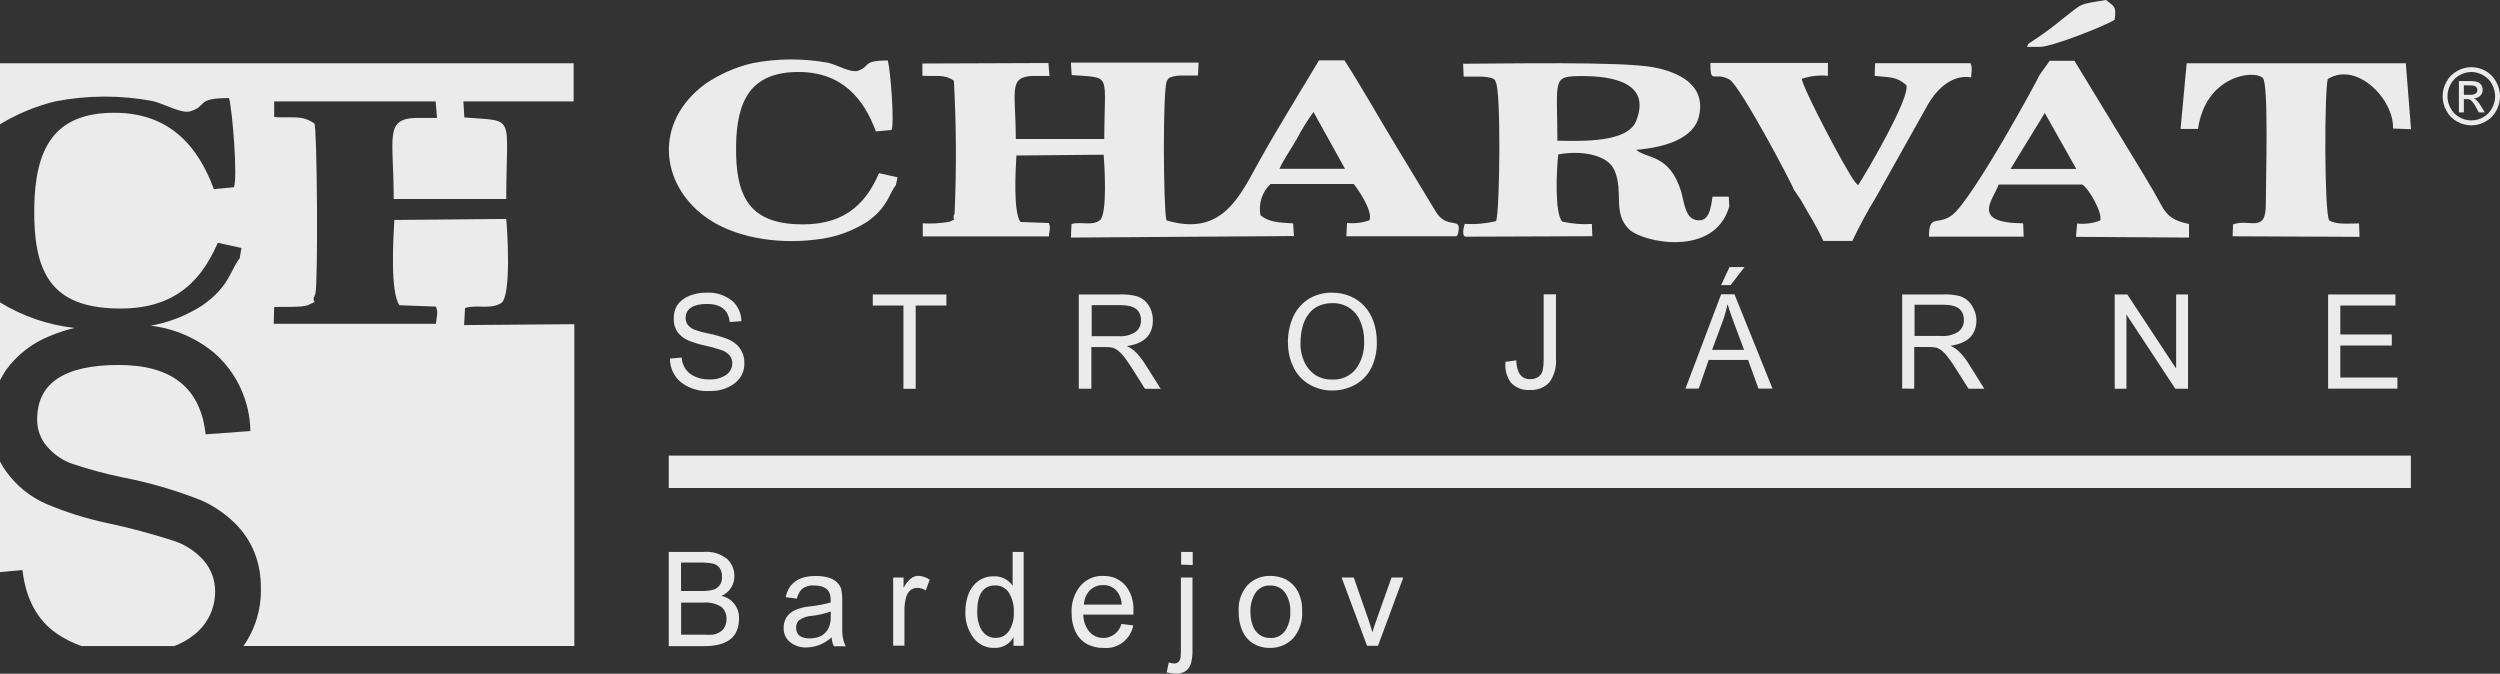
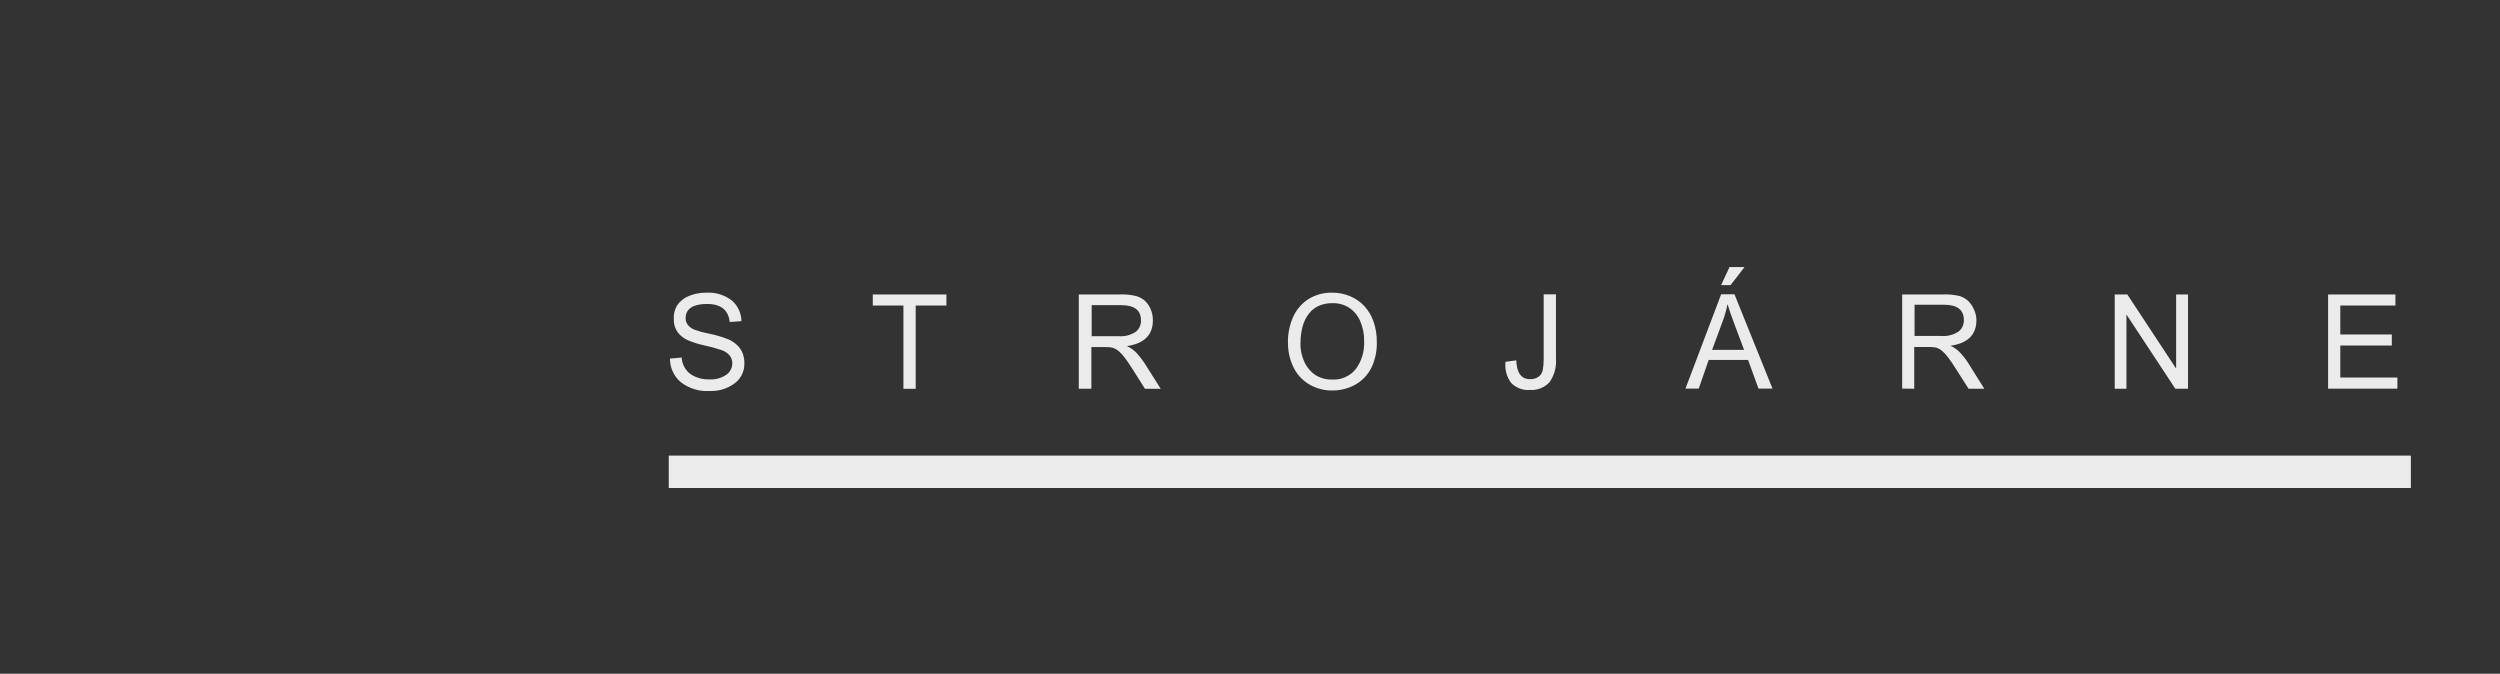
<svg xmlns="http://www.w3.org/2000/svg" width="141" height="38" viewBox="0 0 141 38" fill="none">
  <rect x="0" y="0" width="141" height="38" fill="#333333" stroke="none" />
  <path d="M131.305 21.925V16.606H135.102V17.233H131.993V18.862H134.898V19.489H131.993V21.293H135.213V21.921H131.292L131.305 21.925ZM119.27 21.925V16.606H119.98L122.734 20.788V16.606H123.404V21.925H122.689L119.931 17.738V21.925H119.27ZM107.981 18.948H109.473C109.821 18.979 110.169 18.891 110.463 18.699C110.561 18.622 110.638 18.523 110.69 18.409C110.742 18.295 110.766 18.171 110.761 18.045C110.761 17.472 110.388 17.188 109.642 17.188H107.981V18.948ZM107.283 21.916V16.606H109.602C109.917 16.595 110.232 16.626 110.539 16.701C110.701 16.755 110.852 16.841 110.983 16.953C111.119 17.08 111.23 17.234 111.307 17.405C111.409 17.603 111.466 17.822 111.471 18.045C111.471 18.88 110.987 19.358 110.006 19.502C110.216 19.595 110.405 19.73 110.561 19.899C110.727 20.075 110.876 20.267 111.005 20.472L111.915 21.925H111.027L110.33 20.829C110.157 20.558 110.01 20.337 109.886 20.175C109.782 20.032 109.663 19.902 109.53 19.787C109.434 19.707 109.324 19.646 109.206 19.606C109.06 19.578 108.911 19.566 108.762 19.57H107.963V21.925L107.283 21.916ZM97.069 16.083L97.544 15.063H98.392L97.602 16.083H97.069ZM96.562 19.733H98.366L97.811 18.253C97.628 17.761 97.504 17.396 97.433 17.152C97.364 17.496 97.268 17.834 97.144 18.163L96.562 19.733ZM95.061 21.916L97.073 16.597H97.824L99.969 21.916H99.178L98.592 20.301H96.371L95.808 21.916H95.061ZM84.891 20.409L85.517 20.323C85.544 21.032 85.802 21.384 86.29 21.384C86.464 21.394 86.636 21.345 86.779 21.244C86.898 21.155 86.98 21.025 87.01 20.878C87.048 20.675 87.066 20.468 87.063 20.26V16.602H87.756V20.211C87.796 20.692 87.665 21.172 87.387 21.564C87.246 21.712 87.075 21.828 86.885 21.901C86.696 21.976 86.493 22.007 86.29 21.993C86.094 22.01 85.897 21.983 85.713 21.913C85.529 21.844 85.362 21.734 85.224 21.591C84.975 21.256 84.863 20.836 84.909 20.418L84.891 20.409ZM73.344 19.335C73.335 19.716 73.414 20.093 73.576 20.436C73.713 20.73 73.929 20.98 74.197 21.158C74.48 21.33 74.805 21.416 75.134 21.406C75.386 21.422 75.639 21.376 75.87 21.273C76.102 21.171 76.306 21.014 76.467 20.815C76.796 20.366 76.962 19.814 76.937 19.254C76.948 18.86 76.872 18.469 76.715 18.108C76.584 17.804 76.37 17.545 76.098 17.36C75.816 17.18 75.489 17.09 75.156 17.098C74.891 17.092 74.628 17.143 74.384 17.247C74.16 17.346 73.965 17.502 73.815 17.698C73.654 17.908 73.536 18.149 73.469 18.406C73.387 18.712 73.347 19.028 73.349 19.345L73.344 19.335ZM72.638 19.335C72.631 18.844 72.726 18.357 72.918 17.905C73.099 17.492 73.391 17.14 73.762 16.89C74.176 16.626 74.659 16.492 75.148 16.507C75.494 16.505 75.837 16.574 76.156 16.71C76.458 16.837 76.731 17.027 76.955 17.269C77.184 17.522 77.36 17.82 77.47 18.145C77.594 18.509 77.656 18.892 77.652 19.277C77.668 19.78 77.564 20.28 77.35 20.734C77.153 21.132 76.844 21.462 76.462 21.681C76.064 21.907 75.616 22.025 75.161 22.024C74.693 22.034 74.232 21.912 73.829 21.672C73.442 21.443 73.132 21.1 72.94 20.689C72.739 20.266 72.637 19.801 72.643 19.331L72.638 19.335ZM61.536 18.961H63.063C63.413 18.993 63.763 18.905 64.058 18.713C64.154 18.637 64.23 18.538 64.281 18.426C64.332 18.314 64.356 18.191 64.351 18.068C64.351 17.495 63.983 17.211 63.232 17.211H61.571V18.948L61.536 18.961ZM60.843 21.925V16.606H63.161C63.475 16.594 63.789 16.626 64.094 16.701C64.264 16.753 64.423 16.838 64.56 16.953C64.697 17.08 64.807 17.234 64.884 17.405C64.978 17.611 65.025 17.836 65.022 18.063C65.022 18.898 64.533 19.376 63.556 19.52C63.766 19.614 63.955 19.749 64.112 19.918C64.276 20.095 64.425 20.286 64.556 20.49L65.466 21.93H64.578L63.885 20.833C63.712 20.563 63.565 20.341 63.441 20.179C63.336 20.036 63.215 19.906 63.081 19.791C62.986 19.713 62.877 19.652 62.761 19.611C62.615 19.582 62.466 19.57 62.317 19.575H61.553V21.925H60.843ZM50.953 17.233H49.225V16.606H53.377V17.233H51.645V21.93H50.953V17.233ZM37.785 20.224L38.447 20.166C38.456 20.351 38.507 20.531 38.594 20.693C38.682 20.856 38.805 20.996 38.953 21.104C39.263 21.307 39.627 21.409 39.996 21.397C40.342 21.421 40.686 21.327 40.973 21.131C41.074 21.058 41.157 20.962 41.214 20.851C41.271 20.739 41.301 20.616 41.302 20.49C41.304 20.325 41.248 20.165 41.142 20.039C41.022 19.903 40.869 19.802 40.698 19.746C40.371 19.636 40.037 19.545 39.699 19.475C39.395 19.409 39.098 19.315 38.811 19.196C38.58 19.099 38.378 18.944 38.224 18.744C38.072 18.533 37.994 18.276 38.002 18.014C37.983 17.734 38.05 17.455 38.193 17.215C38.361 16.979 38.593 16.797 38.859 16.692C39.171 16.565 39.505 16.502 39.841 16.507C40.361 16.476 40.875 16.636 41.289 16.958C41.452 17.102 41.583 17.279 41.674 17.478C41.765 17.677 41.814 17.893 41.817 18.113L41.156 18.163C41.084 17.481 40.654 17.143 39.877 17.143C39.099 17.143 38.669 17.409 38.669 17.946C38.666 18.095 38.718 18.24 38.815 18.352C38.92 18.467 39.051 18.554 39.197 18.605C39.433 18.689 39.675 18.756 39.921 18.803C40.323 18.879 40.717 18.994 41.098 19.146C41.282 19.229 41.45 19.343 41.595 19.484C41.723 19.612 41.823 19.766 41.888 19.936C41.952 20.104 41.984 20.283 41.982 20.463C41.992 20.691 41.946 20.917 41.847 21.121C41.748 21.325 41.601 21.501 41.418 21.632C41.017 21.923 40.533 22.07 40.041 22.051C39.452 22.093 38.868 21.917 38.398 21.555C38.205 21.393 38.05 21.19 37.944 20.959C37.838 20.729 37.784 20.478 37.785 20.224Z" fill="white" fill-opacity="0.9" />
-   <path d="M77.102 36.424L75.667 32.572H76.351L77.159 34.882C77.248 35.13 77.324 35.387 77.404 35.662C77.461 35.459 77.541 35.211 77.644 34.927L78.483 32.572H79.145L77.719 36.424H77.102ZM70.524 34.498C70.518 34.774 70.565 35.048 70.662 35.306C70.739 35.509 70.873 35.685 71.049 35.811C71.227 35.928 71.436 35.988 71.648 35.982C71.81 35.991 71.971 35.959 72.117 35.888C72.263 35.817 72.388 35.71 72.483 35.576C72.693 35.252 72.794 34.867 72.772 34.48C72.789 34.103 72.684 33.731 72.474 33.42C72.378 33.291 72.253 33.187 72.109 33.118C71.965 33.048 71.807 33.016 71.648 33.023C71.484 33.013 71.319 33.046 71.171 33.119C71.024 33.193 70.897 33.304 70.804 33.442C70.609 33.758 70.512 34.126 70.524 34.498ZM69.863 34.498C69.842 34.225 69.876 33.951 69.963 33.692C70.05 33.433 70.188 33.194 70.369 32.991C70.537 32.823 70.737 32.691 70.957 32.603C71.177 32.516 71.412 32.474 71.648 32.481C71.956 32.478 72.26 32.547 72.536 32.684C72.808 32.833 73.032 33.057 73.185 33.33C73.366 33.671 73.454 34.056 73.438 34.444C73.461 34.727 73.427 35.013 73.338 35.282C73.25 35.552 73.108 35.801 72.923 36.014C72.755 36.184 72.556 36.318 72.338 36.408C72.119 36.499 71.884 36.544 71.648 36.542C71.314 36.551 70.984 36.468 70.693 36.303C70.425 36.139 70.211 35.897 70.08 35.608C69.925 35.26 69.85 34.88 69.863 34.498ZM65.799 37.922L65.919 37.363C66.015 37.395 66.115 37.414 66.217 37.421C66.31 37.425 66.401 37.391 66.47 37.327C66.535 37.262 66.575 37.175 66.581 37.083C66.597 36.933 66.605 36.783 66.603 36.632V32.572H67.256V36.632C67.265 36.889 67.238 37.145 67.176 37.394C67.134 37.578 67.026 37.738 66.874 37.845C66.703 37.955 66.503 38.009 66.301 37.999C66.132 37.987 65.964 37.962 65.799 37.922ZM66.616 31.845V31.128H67.269V31.868L66.616 31.845ZM61.145 34.101H63.263C63.258 33.793 63.139 33.498 62.93 33.276C62.837 33.184 62.726 33.112 62.605 33.065C62.483 33.018 62.354 32.996 62.224 33C62.034 32.992 61.846 33.038 61.68 33.133C61.515 33.228 61.379 33.368 61.287 33.537C61.188 33.717 61.135 33.918 61.132 34.124L61.145 34.101ZM63.254 35.188L63.916 35.274C63.842 35.658 63.63 36 63.321 36.234C63.013 36.468 62.63 36.578 62.246 36.542C61.907 36.551 61.572 36.47 61.274 36.307C61.007 36.148 60.792 35.913 60.656 35.63C60.505 35.295 60.43 34.93 60.439 34.561C60.411 34.021 60.58 33.489 60.914 33.068C61.072 32.877 61.271 32.725 61.496 32.623C61.721 32.522 61.965 32.473 62.211 32.481C62.325 32.481 62.44 32.49 62.553 32.508C62.659 32.524 62.763 32.552 62.864 32.59C62.96 32.629 63.052 32.677 63.139 32.734C63.225 32.787 63.306 32.849 63.379 32.919C63.457 32.997 63.527 33.084 63.587 33.176C63.651 33.272 63.708 33.373 63.756 33.478C63.803 33.591 63.84 33.707 63.867 33.826C63.898 33.953 63.917 34.083 63.925 34.214C63.925 34.254 63.925 34.403 63.925 34.665H61.096C61.101 35.017 61.221 35.356 61.438 35.63C61.566 35.774 61.731 35.88 61.913 35.936C62.096 35.993 62.291 35.998 62.476 35.952C62.662 35.906 62.831 35.81 62.968 35.674C63.104 35.538 63.201 35.367 63.25 35.179L63.254 35.188ZM55.114 34.502C55.108 34.765 55.151 35.027 55.238 35.274C55.306 35.478 55.429 35.658 55.593 35.793C55.754 35.917 55.951 35.983 56.153 35.978C56.3 35.981 56.446 35.948 56.577 35.88C56.708 35.812 56.82 35.712 56.904 35.59C57.1 35.284 57.197 34.922 57.179 34.557C57.2 34.161 57.104 33.769 56.904 33.429C56.82 33.299 56.706 33.193 56.57 33.121C56.435 33.049 56.284 33.014 56.131 33.018C55.451 33.018 55.114 33.515 55.114 34.502ZM57.161 36.424V35.946C57.052 36.134 56.895 36.289 56.707 36.394C56.519 36.499 56.306 36.55 56.091 36.542C55.859 36.551 55.629 36.502 55.42 36.4C55.211 36.298 55.029 36.145 54.892 35.955C54.588 35.544 54.431 35.039 54.448 34.525C54.439 34.154 54.507 33.785 54.648 33.442C54.766 33.163 54.958 32.923 55.203 32.748C55.458 32.581 55.757 32.496 56.06 32.504C56.265 32.496 56.469 32.541 56.653 32.634C56.837 32.727 56.995 32.865 57.112 33.036V31.128H57.734V36.424H57.161ZM50.375 36.424V32.572H50.961V33.154C51.201 32.703 51.477 32.477 51.783 32.477C52.016 32.485 52.243 32.56 52.436 32.694L52.214 33.298C52.073 33.207 51.91 33.159 51.743 33.158C51.595 33.153 51.449 33.202 51.334 33.298C51.209 33.419 51.124 33.577 51.09 33.749C51.037 33.963 51.01 34.183 51.01 34.403V36.415H50.375V36.424ZM46.849 34.489C46.51 34.609 46.158 34.691 45.801 34.733C45.536 34.743 45.28 34.83 45.064 34.985C45.01 35.038 44.968 35.101 44.94 35.171C44.911 35.241 44.898 35.316 44.899 35.391C44.899 35.797 45.153 36.005 45.663 36.005C45.826 36.006 45.987 35.981 46.143 35.933C46.28 35.892 46.407 35.819 46.511 35.721C46.619 35.62 46.703 35.497 46.76 35.36C46.832 35.158 46.864 34.943 46.853 34.728V34.489H46.849ZM46.902 35.946C46.517 36.301 46.019 36.503 45.499 36.515C45.158 36.534 44.822 36.427 44.553 36.212C44.436 36.115 44.343 35.992 44.281 35.851C44.219 35.711 44.191 35.558 44.198 35.405C44.196 35.221 44.239 35.04 44.322 34.877C44.421 34.703 44.566 34.559 44.739 34.462C45.037 34.31 45.362 34.221 45.694 34.2C46.085 34.159 46.471 34.085 46.849 33.979V33.808C46.849 33.289 46.543 33.023 45.934 33.023C45.687 32.997 45.439 33.065 45.237 33.212C45.09 33.364 44.989 33.555 44.944 33.763L44.313 33.681C44.479 32.882 45.049 32.483 46.023 32.486C46.261 32.482 46.499 32.513 46.729 32.576C46.906 32.625 47.069 32.716 47.204 32.842C47.323 32.949 47.408 33.088 47.449 33.244C47.489 33.475 47.507 33.709 47.502 33.943V35.639C47.505 35.761 47.52 35.882 47.546 36C47.574 36.158 47.627 36.31 47.702 36.451H47.031C46.957 36.293 46.914 36.121 46.902 35.946ZM38.411 35.797H39.743C39.891 35.805 40.039 35.805 40.187 35.797C40.325 35.778 40.458 35.732 40.578 35.662C40.703 35.594 40.805 35.491 40.871 35.364C40.941 35.224 40.976 35.07 40.973 34.913C40.98 34.787 40.959 34.66 40.911 34.543C40.863 34.426 40.791 34.321 40.698 34.236C40.383 34.036 40.011 33.949 39.641 33.988H38.415V35.829L38.411 35.797ZM38.411 33.334H39.526C39.737 33.34 39.949 33.322 40.156 33.28C40.323 33.249 40.472 33.157 40.577 33.022C40.681 32.886 40.732 32.716 40.72 32.545C40.733 32.363 40.686 32.182 40.587 32.03C40.487 31.902 40.346 31.814 40.187 31.782C39.945 31.74 39.7 31.722 39.455 31.728H38.411V33.334ZM37.718 31.128H39.681C40.16 31.083 40.637 31.227 41.013 31.53C41.142 31.651 41.245 31.798 41.314 31.962C41.384 32.126 41.419 32.303 41.418 32.481C41.423 32.722 41.356 32.959 41.226 33.16C41.096 33.362 40.909 33.518 40.689 33.609C40.979 33.667 41.239 33.83 41.421 34.067C41.603 34.304 41.695 34.599 41.68 34.9C41.68 35.928 41.022 36.442 39.721 36.442H37.718V31.128Z" fill="white" fill-opacity="0.9" />
-   <path fill-rule="evenodd" clip-rule="evenodd" d="M53.786 12.181C53.737 12.487 54.008 12.28 53.559 12.505C53.06 12.595 52.552 12.625 52.045 12.596V13.331H59.155C59.204 12.88 59.257 12.848 59.155 12.578L57.552 12.519C57.139 11.95 57.281 9.559 57.325 8.77L62.246 8.725C62.286 9.176 62.477 12.072 62.033 12.42C61.589 12.767 60.994 12.474 60.434 12.636L60.399 13.399L72.98 13.313L72.931 12.6C72.128 12.546 71.621 12.55 71.093 12.149C71.03 11.829 71.049 11.497 71.148 11.187C71.248 10.876 71.424 10.597 71.661 10.376H76.347C76.671 10.768 77.448 11.964 77.235 12.424C76.83 12.567 76.4 12.618 75.974 12.573L75.934 13.326H82.151C82.207 13.259 82.242 13.175 82.249 13.087C82.44 12.185 81.618 12.984 80.979 11.937L78.758 8.269C77.772 6.65 76.831 4.962 75.827 3.402H74.393C73.278 5.274 72.083 7.187 71.057 9.023C69.96 10.967 68.997 13.394 65.786 12.429C65.613 11.748 65.568 4.944 65.817 4.552C65.946 4.408 65.817 4.417 66.181 4.308C66.327 4.277 66.476 4.26 66.625 4.259C66.918 4.259 67.26 4.259 67.562 4.259L67.602 3.532H60.399L60.443 4.232C62.739 4.421 62.286 4.029 62.282 7.841H57.29C57.29 5.134 56.846 4.344 58.249 4.281C58.542 4.281 58.867 4.281 59.191 4.281L59.129 3.555L52.023 3.582V4.272C52.782 4.331 53.226 4.155 53.799 4.552C53.936 7.043 53.949 9.539 53.839 12.032C53.839 12.032 53.808 12.131 53.804 12.117C53.797 12.144 53.788 12.169 53.777 12.194M82.644 13.349L89.808 13.322L89.781 12.632C89.219 12.668 88.656 12.623 88.107 12.496C87.663 12.005 87.796 9.469 87.885 8.711C89.079 8.477 90.669 8.68 91.06 9.614C91.588 10.85 90.931 12.014 91.886 12.938C92.65 13.669 96.696 14.544 97.531 11.644L97.504 11.093H96.585C96.491 11.711 96.412 12.605 95.608 12.397C95.026 12.244 94.977 11.323 94.808 10.777C94.151 8.684 92.894 8.973 92.281 8.45C93.814 8.323 95.559 7.854 95.834 6.501C96.203 4.759 94.648 4.056 93.245 3.794C91.469 3.456 84.807 3.591 82.52 3.596L82.551 4.322C82.884 4.322 83.253 4.322 83.581 4.322C84.425 4.367 84.314 4.574 84.358 4.629C84.66 5.026 84.594 11.784 84.385 12.469C83.804 12.61 83.205 12.663 82.609 12.627C82.387 13.371 82.666 13.349 82.666 13.349H82.644ZM87.836 7.935C87.836 4.417 87.494 4.29 89.257 4.29C90.896 4.29 93.147 4.642 92.281 6.812C91.811 8.048 89.266 7.958 87.858 7.935H87.836ZM115.024 4.236C115.024 4.331 111.249 11.256 110.099 12.131C109.277 12.749 108.793 12.032 108.793 13.349H114.136L114.105 12.596C111.143 12.573 112.386 11.31 112.728 10.408H117.44C117.826 10.642 118.595 12.023 118.453 12.433C118.039 12.597 117.592 12.655 117.151 12.605L117.085 13.358L123.462 13.399V12.632C122.13 12.366 122.09 11.865 121.455 10.777C120.984 9.965 120.5 9.181 119.985 8.337L117 3.429H115.606L115.024 4.236ZM115.326 6.37L117.103 9.528H113.394L115.326 6.37ZM125.945 12.659L125.918 13.326L133.077 13.358L133.05 12.6C132.482 12.6 131.803 12.686 131.367 12.433C131.087 11.982 131.096 5.242 131.283 4.457C132.948 3.433 135.036 5.635 134.965 7.25L135.982 7.286L135.688 3.568H123.329L122.983 7.272H123.968C124.386 4.29 127.104 3.902 127.623 4.399C127.965 4.728 127.788 10.263 127.792 11.508C127.806 13.196 126.873 12.307 125.931 12.659H125.945ZM101.168 10.687L101.576 11.292C101.714 11.553 101.843 11.743 101.994 12.027C102.304 12.531 102.585 13.052 102.838 13.588H104.472C104.883 12.722 105.34 11.879 105.84 11.062L108.736 5.892C109.149 5.179 110.001 4.173 111.169 4.362C111.196 3.956 111.249 3.839 111.138 3.564H105.756L105.729 4.277C106.617 4.38 106.955 4.313 107.505 4.787C107.83 5.373 105.165 9.902 104.796 10.448C104.775 10.431 104.756 10.411 104.739 10.39L104.628 10.268C104.099 9.6 101.612 4.854 101.625 4.444C102.098 4.284 102.599 4.227 103.095 4.277V3.55H96.465C96.465 4.818 96.656 4.002 97.54 4.484C98.117 4.8 101.021 10.259 101.168 10.687ZM42.43 3.564C41.479 3.788 40.575 4.187 39.766 4.741C36.861 6.893 37.234 10.358 39.766 12.221C41.32 13.363 43.731 13.8 46.019 13.511C47.042 13.408 48.028 13.067 48.901 12.514C50.095 11.675 50.144 10.899 50.526 10.448L50.62 9.997L49.576 9.767C48.768 11.644 47.449 12.799 44.81 12.641C42.172 12.483 41.48 10.931 41.515 8.242C41.542 5.639 42.368 4.06 45.037 4.06C47.484 4.06 48.728 5.571 49.398 7.412L50.286 7.331C50.451 6.911 50.229 4.015 50.073 3.411C48.581 3.411 49.132 3.744 48.381 3.993C47.981 4.119 47.244 3.668 46.707 3.541C45.292 3.282 43.842 3.29 42.43 3.564ZM114.402 2.468L114.322 2.644H115.086C115.81 2.612 118.772 1.444 119.265 1.114C119.381 0.338 119.203 0.352 118.928 0.117L118.781 0C117.147 0.262 117.498 0.176 116.374 1.029C115.748 1.55 115.089 2.031 114.402 2.468ZM72.154 9.532C72.443 8.914 72.794 8.445 73.136 7.845C73.413 7.312 73.729 6.801 74.082 6.316L75.858 9.519H72.145L72.154 9.532Z" fill="white" fill-opacity="0.9" />
  <path d="M135.973 25.696H37.718V27.523H135.973V25.696Z" fill="white" fill-opacity="0.9" />
-   <path fill-rule="evenodd" clip-rule="evenodd" d="M0 21.451V17.053C1.282 17.839 2.717 18.331 4.206 18.496C3.732 18.605 3.268 18.756 2.82 18.948C1.83 19.337 0.969 20.003 0.338 20.869C0.213 21.056 0.1 21.25 0 21.451ZM9.819 36.438H4.597C4.099 36.264 3.625 36.024 3.189 35.725C2.101 34.967 1.457 33.781 1.266 32.148L0 32.269V26.03C0.105 26.236 0.227 26.432 0.364 26.617C0.943 27.41 1.718 28.032 2.611 28.421C3.714 28.888 4.857 29.248 6.027 29.495C7.313 29.768 8.585 30.109 9.837 30.515C10.487 30.734 11.067 31.125 11.52 31.647C11.925 32.131 12.142 32.748 12.133 33.384C12.132 33.864 12.018 34.337 11.803 34.764C11.588 35.191 11.276 35.56 10.894 35.842C10.569 36.098 10.207 36.299 9.819 36.438ZM0 3.568H32.353V5.72H26.136L26.189 6.623C29.138 6.866 28.556 6.361 28.552 11.224H22.205C22.205 7.759 21.668 6.713 23.445 6.65C23.817 6.65 24.235 6.65 24.648 6.65L24.568 5.72H15.464V6.6C16.436 6.681 17.009 6.456 17.733 6.965C17.884 7.164 17.951 15.884 17.787 16.566C17.787 16.588 17.747 16.692 17.742 16.674C17.738 16.656 17.742 16.746 17.693 16.773C17.636 17.17 17.982 16.899 17.405 17.193C17.067 17.364 15.948 17.283 15.464 17.314L15.437 18.262H24.586C24.644 17.702 24.719 17.639 24.586 17.292L22.53 17.215C21.997 16.484 22.183 13.417 22.241 12.406L28.552 12.348C28.61 12.938 28.854 16.647 28.276 17.089C27.628 17.481 26.944 17.157 26.229 17.369L26.176 18.334L32.393 18.284V36.433H13.732C14.401 35.481 14.745 34.332 14.713 33.163C14.723 32.474 14.599 31.791 14.349 31.151C14.096 30.53 13.719 29.97 13.243 29.504C12.69 28.961 12.044 28.524 11.338 28.214C9.884 27.639 8.381 27.203 6.848 26.91C5.917 26.714 4.998 26.466 4.095 26.166C3.542 25.976 3.049 25.641 2.665 25.196C2.289 24.771 2.086 24.219 2.096 23.648C2.096 21.603 3.634 20.582 6.71 20.585C9.686 20.585 11.32 21.889 11.596 24.496L14.123 24.311C14.108 23.474 13.92 22.65 13.57 21.892C13.22 21.134 12.717 20.46 12.093 19.913C11.066 19.058 9.819 18.523 8.5 18.37C9.541 18.183 10.535 17.791 11.427 17.215C12.968 16.142 13.026 15.145 13.519 14.567L13.616 13.985L12.284 13.692C11.245 16.101 9.548 17.594 6.164 17.382C2.78 17.17 1.887 15.19 1.932 11.729C1.976 8.387 3.038 6.352 6.462 6.361C9.602 6.361 11.191 8.301 12.062 10.665L13.194 10.561C13.408 10.029 13.119 6.307 12.919 5.531C11.005 5.531 11.716 5.982 10.752 6.271C10.241 6.438 9.291 5.86 8.607 5.698C6.789 5.357 4.924 5.365 3.109 5.72C2.014 5.988 0.966 6.423 0 7.011L0 3.568Z" fill="white" fill-opacity="0.9" />
-   <path d="M138.962 5.346H139.304C139.42 5.358 139.537 5.331 139.637 5.269C139.665 5.246 139.688 5.216 139.703 5.183C139.718 5.149 139.726 5.112 139.725 5.075C139.727 5.025 139.711 4.975 139.681 4.935C139.651 4.894 139.609 4.862 139.561 4.845C139.47 4.818 139.376 4.808 139.281 4.814H138.962V5.346ZM138.682 6.338V4.574H139.281C139.431 4.566 139.581 4.583 139.725 4.624C139.816 4.653 139.893 4.713 139.943 4.796C139.996 4.872 140.024 4.964 140.023 5.057C140.025 5.12 140.014 5.182 139.991 5.241C139.969 5.299 139.934 5.352 139.89 5.396C139.791 5.491 139.662 5.548 139.526 5.553C139.581 5.576 139.632 5.608 139.677 5.648C139.775 5.754 139.861 5.87 139.934 5.996L140.143 6.338H139.801L139.65 6.059C139.576 5.904 139.476 5.765 139.352 5.648C139.285 5.604 139.206 5.583 139.126 5.59H138.962V6.338H138.682ZM139.392 4.06C139.159 4.062 138.93 4.122 138.726 4.236C138.514 4.352 138.338 4.528 138.22 4.741C138.102 4.95 138.039 5.186 138.038 5.427C138.037 5.666 138.098 5.901 138.215 6.108C138.33 6.323 138.505 6.499 138.717 6.614C138.921 6.73 139.15 6.791 139.383 6.791C139.617 6.791 139.846 6.73 140.05 6.614C140.26 6.497 140.432 6.322 140.547 6.108C140.664 5.901 140.726 5.666 140.725 5.427C140.722 5.187 140.66 4.95 140.543 4.741C140.427 4.525 140.251 4.349 140.036 4.236C139.84 4.123 139.618 4.062 139.392 4.06ZM139.392 3.789C139.671 3.79 139.945 3.863 140.187 4.002C140.44 4.142 140.646 4.353 140.782 4.611C140.925 4.86 141 5.143 141 5.432C140.999 5.718 140.926 5.999 140.787 6.248C140.65 6.505 140.441 6.716 140.187 6.853C139.943 6.996 139.666 7.071 139.383 7.069C139.1 7.068 138.822 6.994 138.575 6.853C138.323 6.714 138.116 6.504 137.98 6.248C137.839 5.999 137.765 5.717 137.765 5.429C137.765 5.142 137.839 4.86 137.98 4.611C138.117 4.351 138.328 4.139 138.584 4.002C138.831 3.861 139.109 3.788 139.392 3.789Z" fill="white" fill-opacity="0.9" />
</svg>